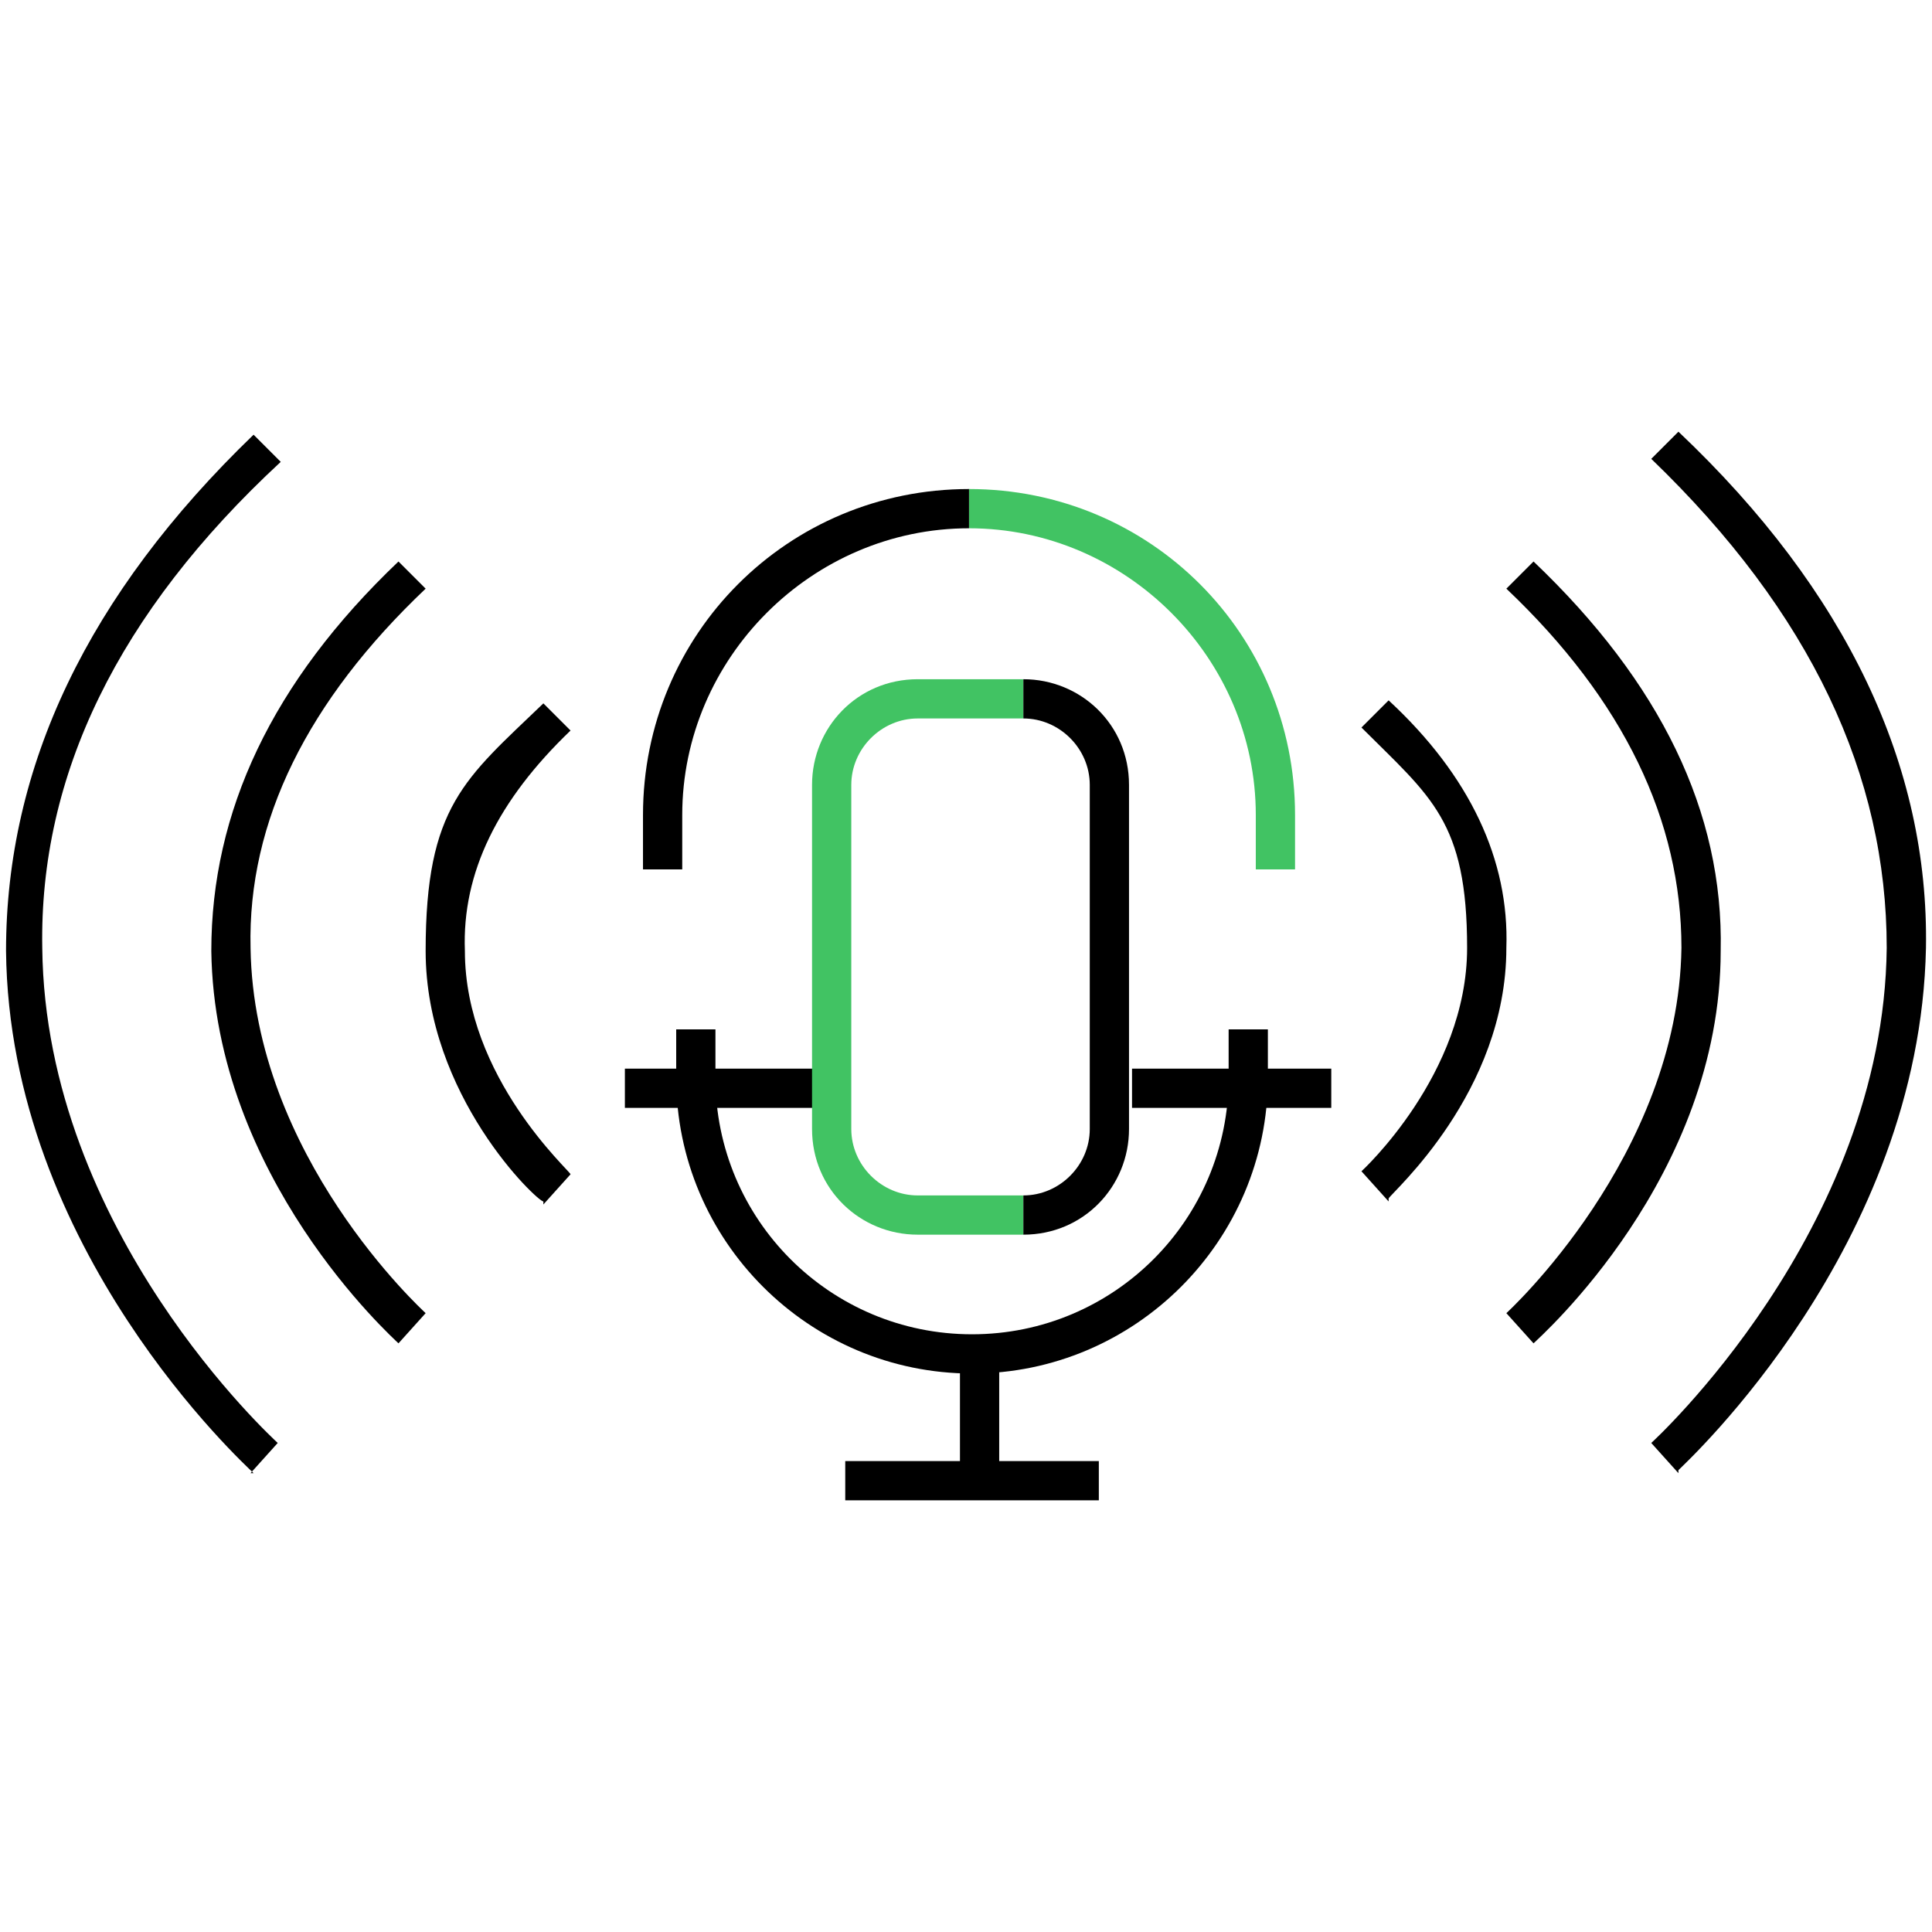
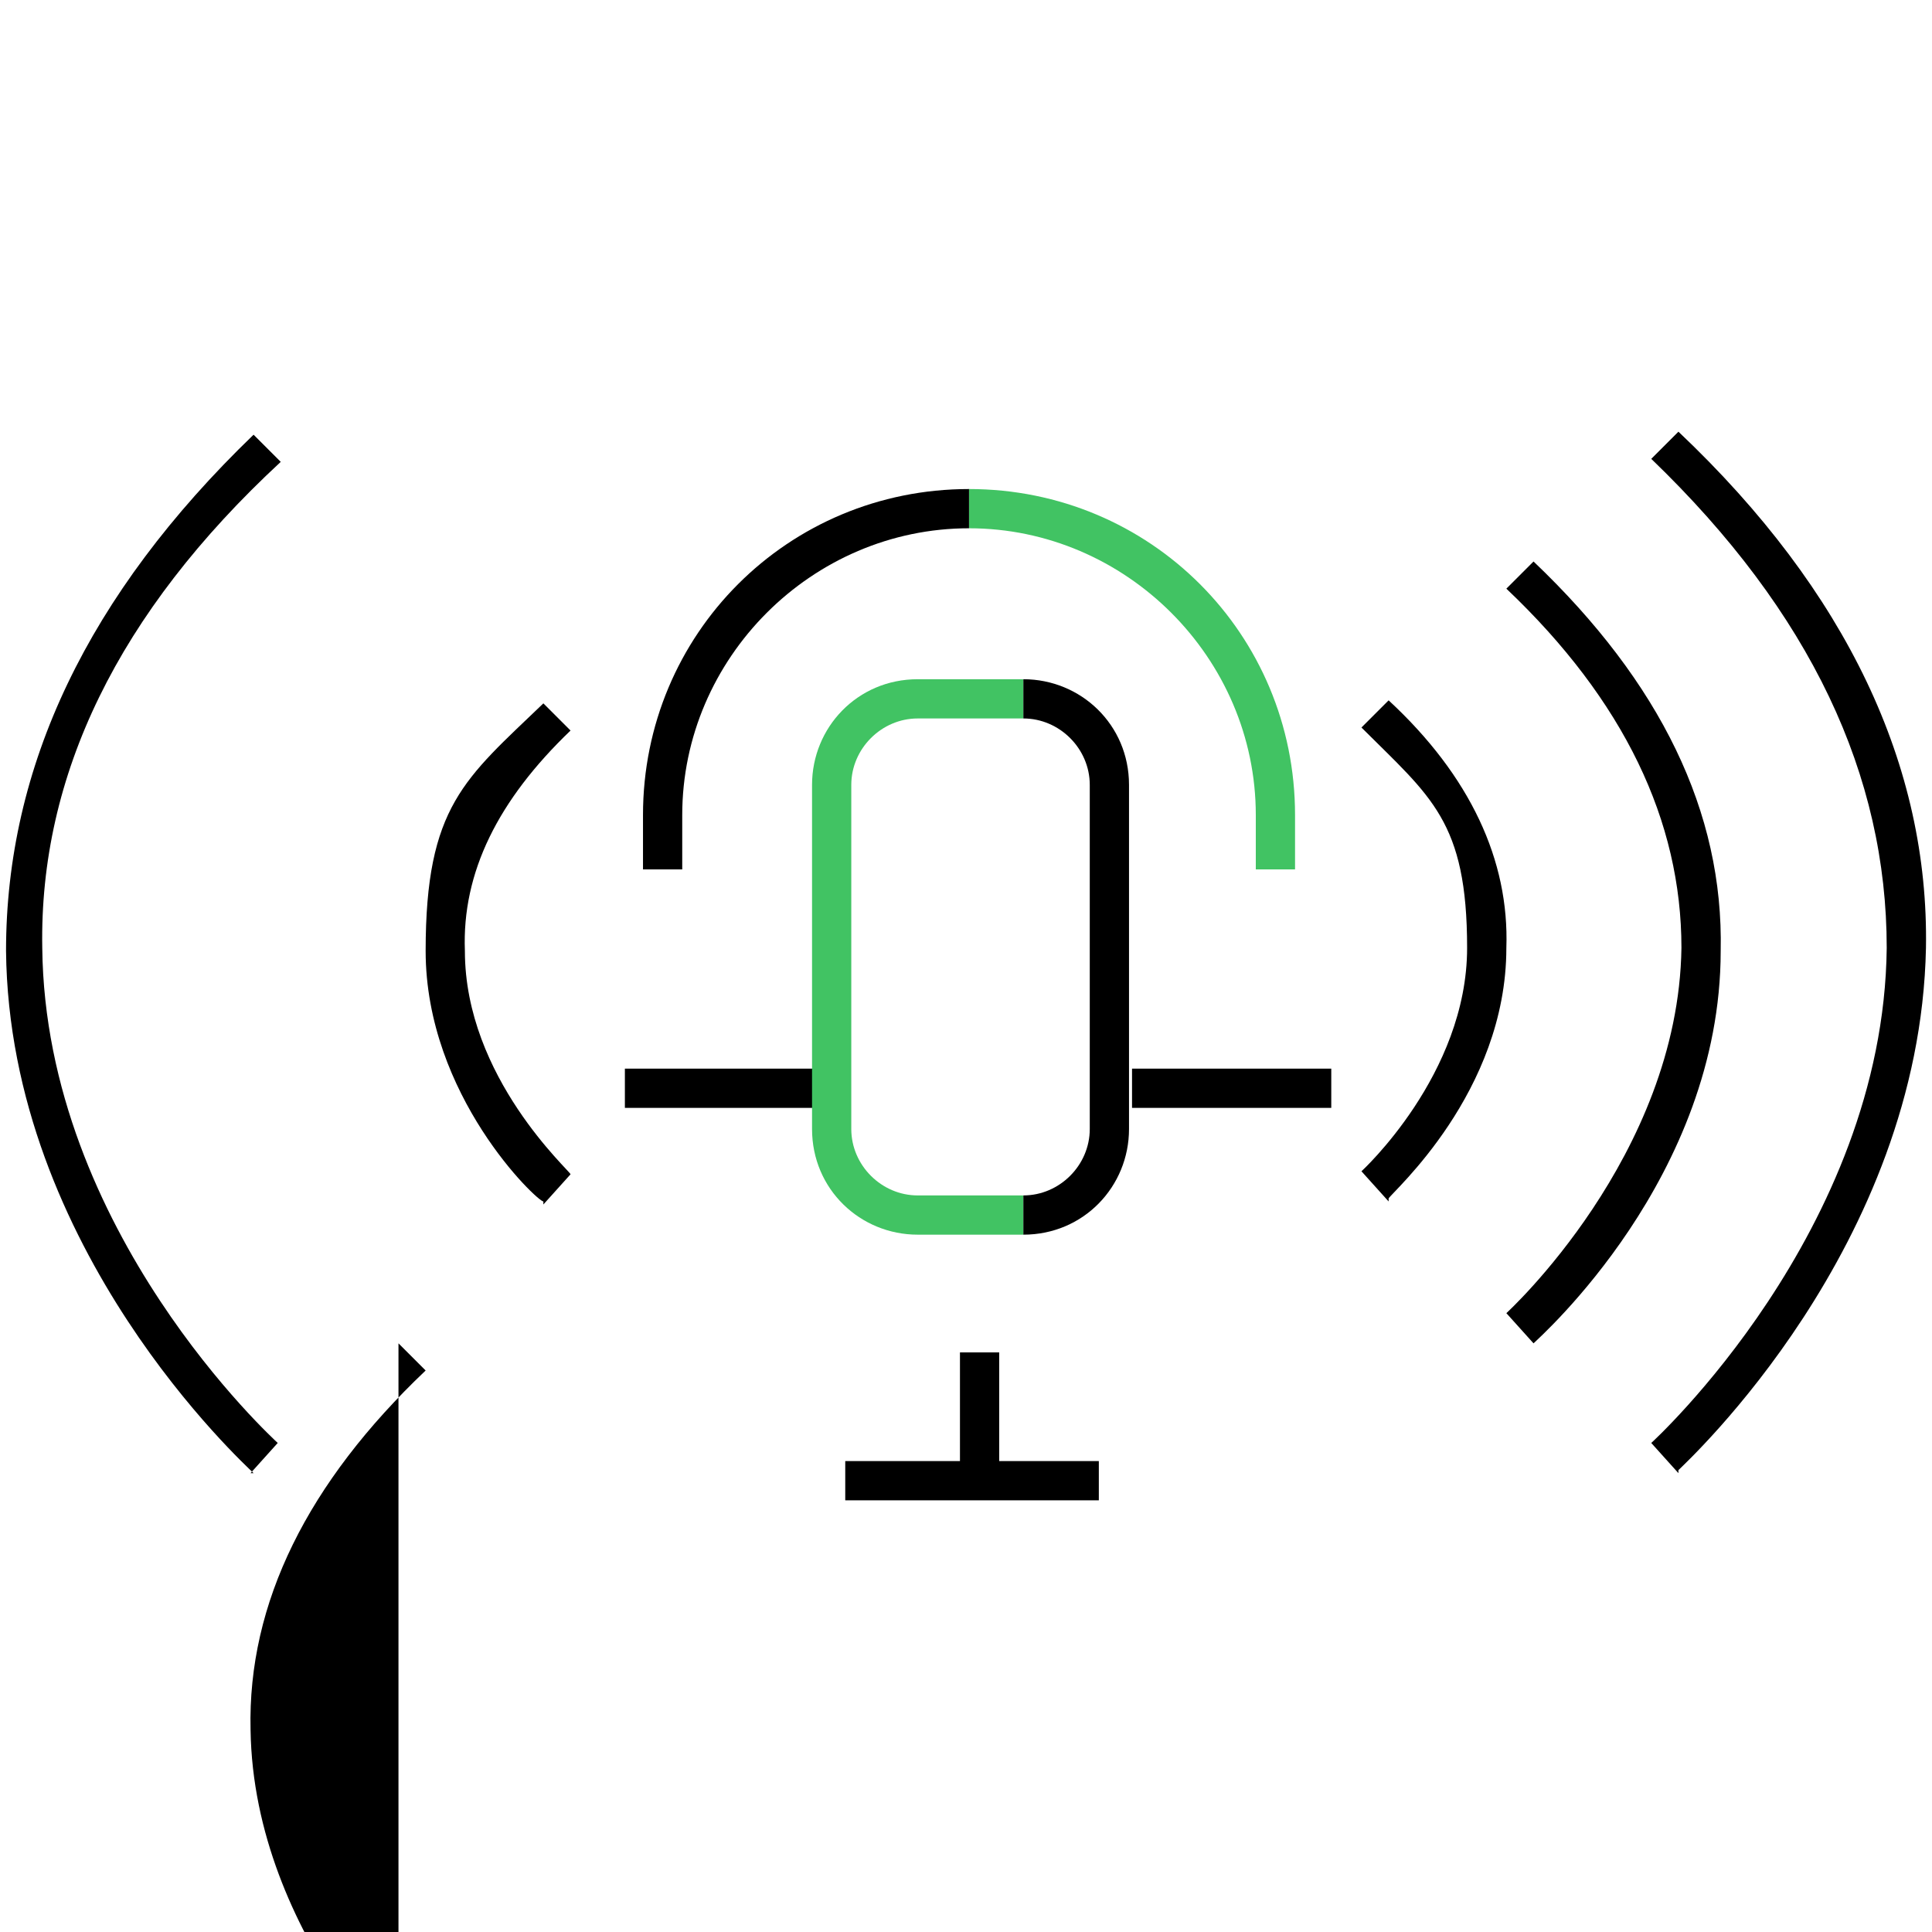
<svg xmlns="http://www.w3.org/2000/svg" id="Layer_1" version="1.1" viewBox="0 0 64 64">
  <defs>
    <style>
      .st0 {
        fill: #41c363;
      }
    </style>
  </defs>
  <rect height="4.8" width="1.3" x="31.8" y="44.8" />
  <rect height="1.3" width="8.4" x="28" y="48.4" />
  <rect height="1.3" width="6.4" x="20.7" y="35.4" />
  <rect height="1.3" width="6.6" x="37.5" y="35.4" />
  <path class="st0" d="M33.9,40.9h-3.5c-1.9,0-3.5-1.5-3.5-3.5v-11.4c0-1.9,1.5-3.5,3.5-3.5h3.5v1.3h-3.5c-1.2,0-2.2,1-2.2,2.2v11.4c0,1.2,1,2.2,2.2,2.2h3.5v1.3Z" />
  <path d="M33.9,40.9v-1.3c1.2,0,2.2-1,2.2-2.2v-11.4c0-1.2-1-2.2-2.2-2.2v-1.3c1.9,0,3.5,1.5,3.5,3.5v11.4c0,1.9-1.5,3.5-3.5,3.5Z" />
-   <path d="M32.2,45.5c-5.4,0-9.8-4.4-9.8-9.8v-1.6h1.3v1.6c0,4.7,3.8,8.5,8.5,8.5s8.5-3.8,8.5-8.5v-1.6h1.3v1.6c0,5.4-4.4,9.8-9.8,9.8Z" />
  <path class="st0" d="M42.9,28.8h-1.3v-1.8c0-5.2-4.3-9.5-9.5-9.5v-1.3c6,0,10.8,4.8,10.8,10.8v1.8Z" />
  <path d="M22.6,28.8h-1.3v-1.8c0-6,4.8-10.8,10.8-10.8v1.3c-5.2,0-9.5,4.3-9.5,9.5,0,0,0,1.8,0,1.8Z" />
  <path d="M46,39.8l-.9-1s3.5-3.2,3.5-7.4-1.2-5-3.5-7.3l.9-.9c2.7,2.5,4,5.3,3.9,8.2,0,4.8-3.8,8.1-3.9,8.3h0Z" />
  <path d="M50.8,44.5l-.9-1s5.7-5.2,5.8-12.1c0-4.2-1.9-8.2-5.8-11.9l.9-.9c4.2,4,6.3,8.3,6.2,12.9,0,7.5-6,12.8-6.2,13Z" />
  <path d="M55.6,48.8l-.9-1s7.7-7,7.8-16.4c0-5.7-2.5-11.1-7.8-16.2l.9-.9c5.6,5.3,8.3,11.1,8.2,17.1-.2,9.9-7.9,17-8.2,17.3h0Z" />
  <path d="M18,39.8c-.2,0-3.9-3.5-3.9-8.3s1.3-5.7,3.9-8.2l.9.9c-2.4,2.3-3.6,4.7-3.5,7.3,0,4.2,3.5,7.3,3.5,7.4l-.9,1h0Z" />
-   <path d="M13.2,44.5c-.2-.2-6.1-5.5-6.2-13,0-4.6,2-8.9,6.2-12.9l.9.9c-3.9,3.7-5.9,7.7-5.8,11.9.1,6.9,5.7,12,5.8,12.1l-.9,1Z" />
+   <path d="M13.2,44.5l.9.9c-3.9,3.7-5.9,7.7-5.8,11.9.1,6.9,5.7,12,5.8,12.1l-.9,1Z" />
  <path d="M8.4,48.8c-.3-.3-8.1-7.4-8.2-17.3,0-6.1,2.7-11.8,8.2-17.1l.9.9C3.9,20.3,1.3,25.7,1.4,31.4c.1,9.4,7.7,16.3,7.8,16.4l-.9,1h0Z" />
</svg>